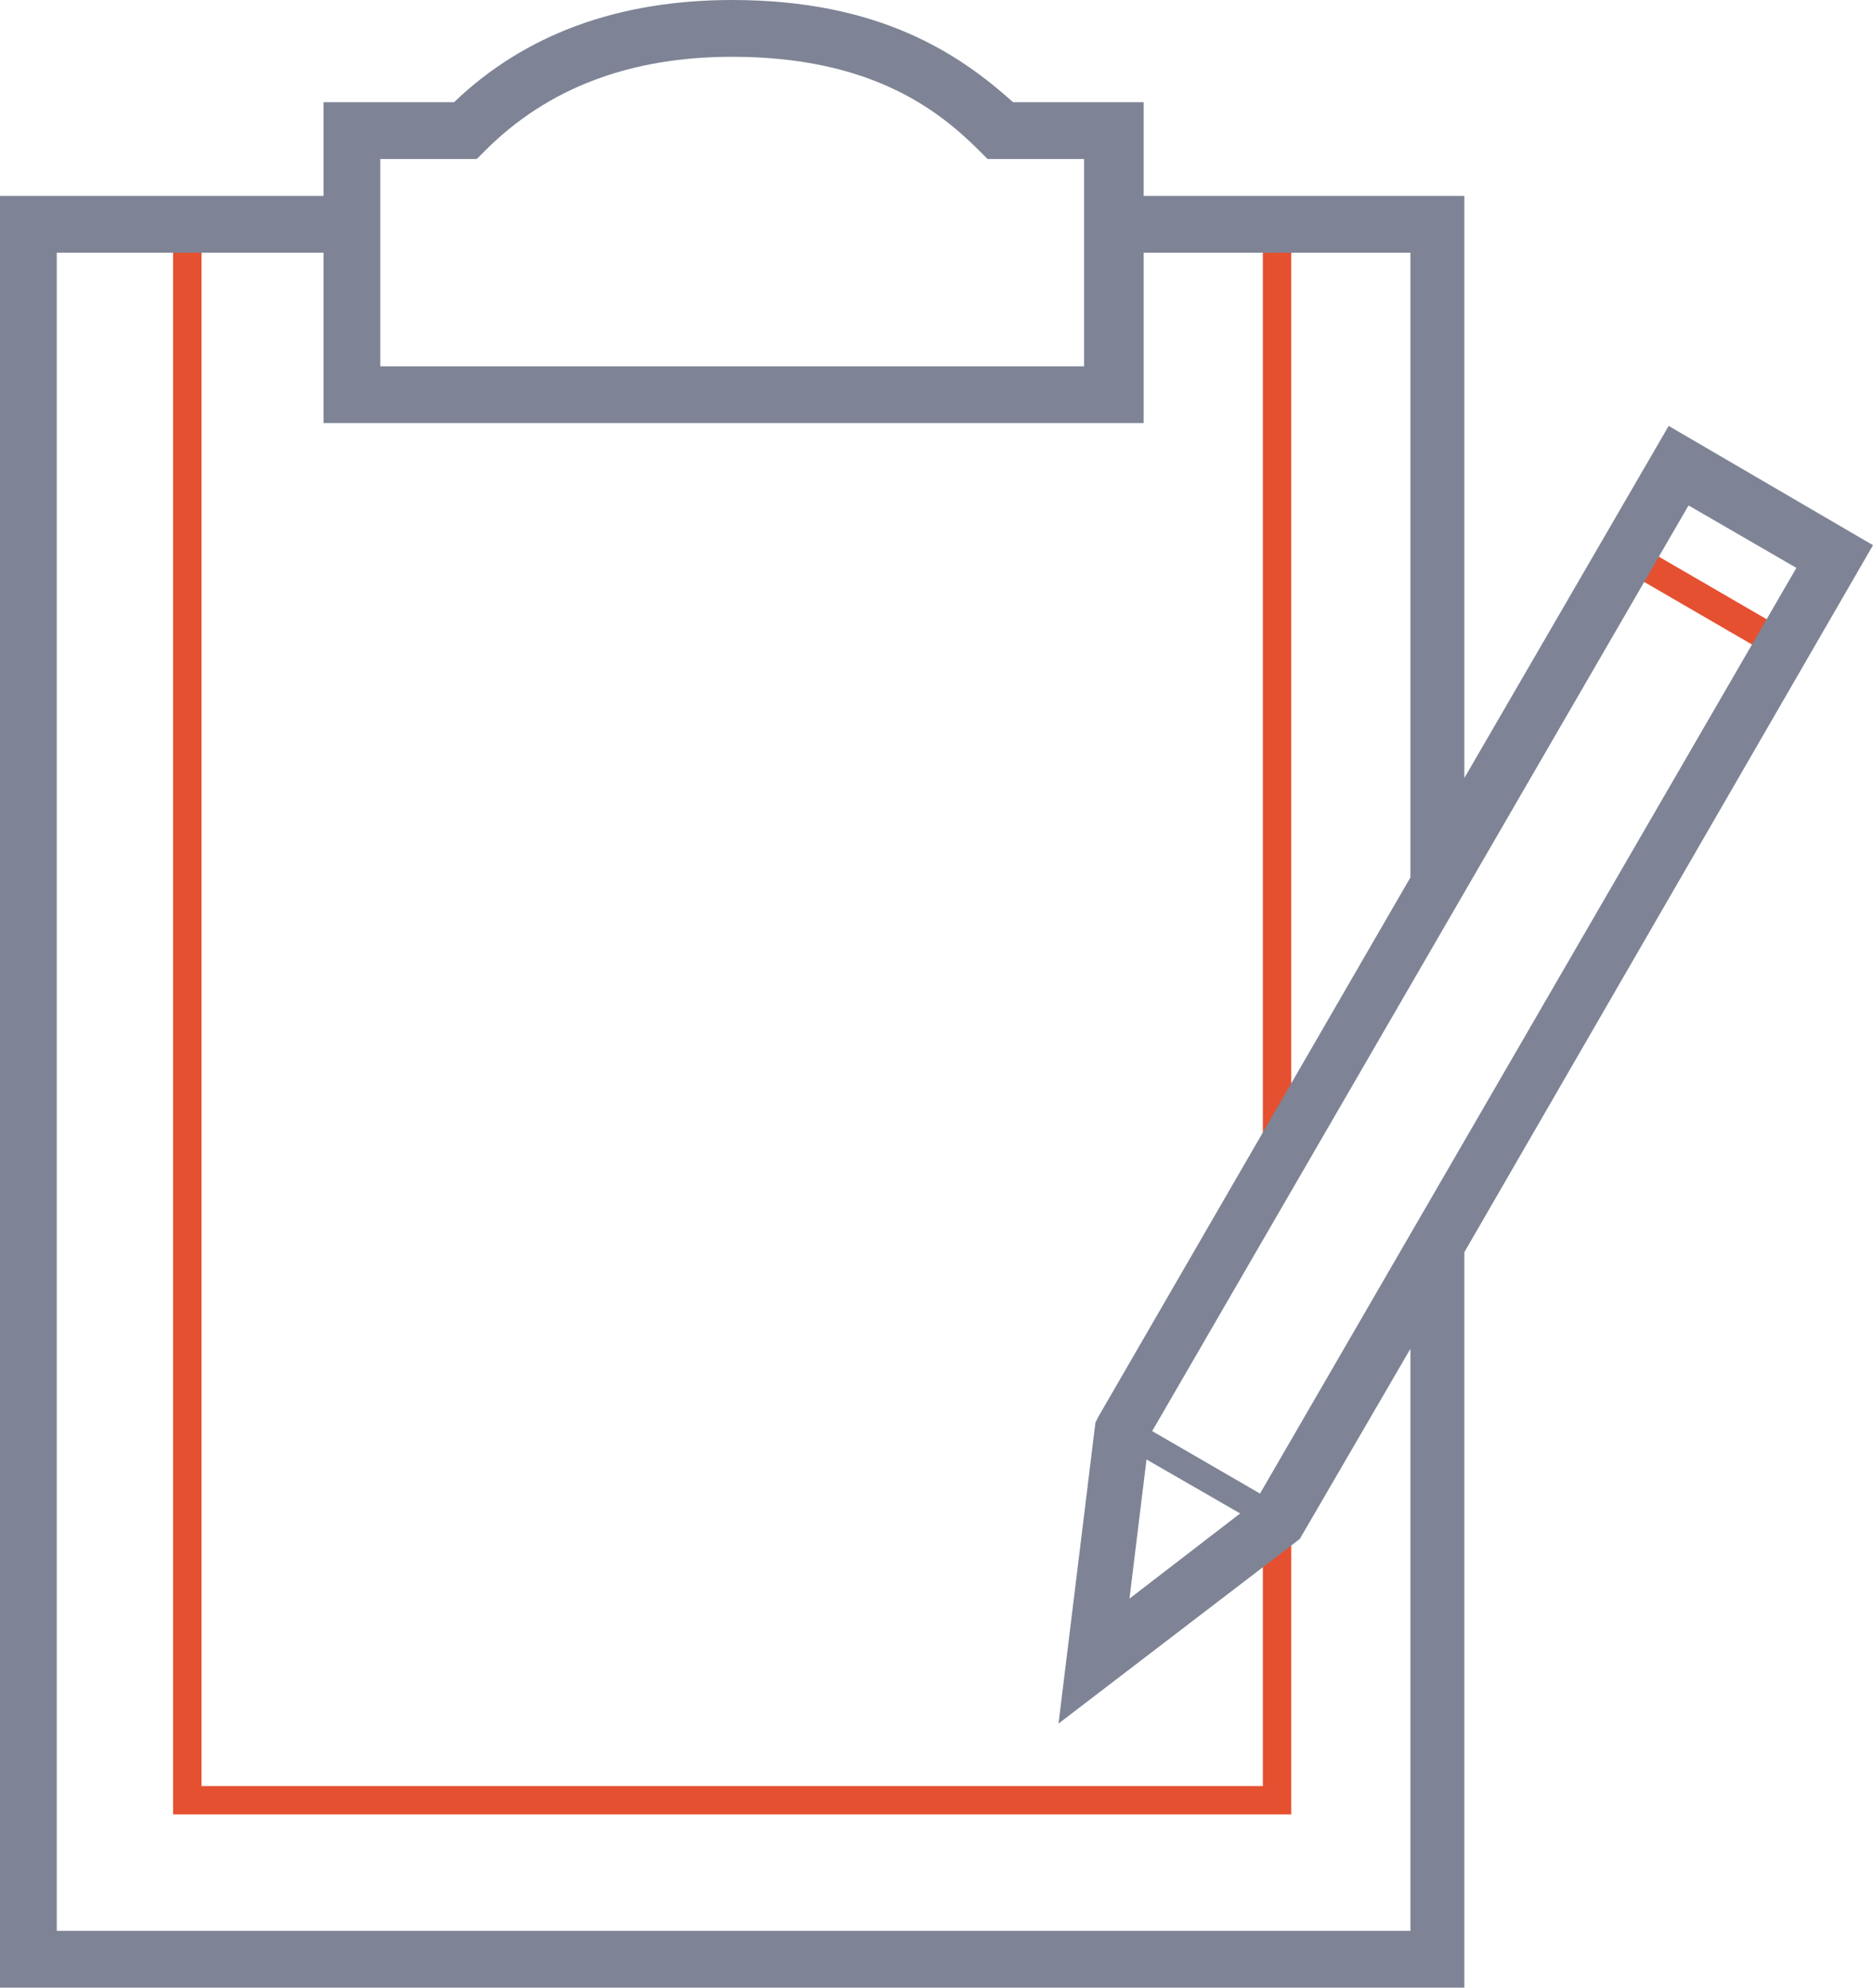
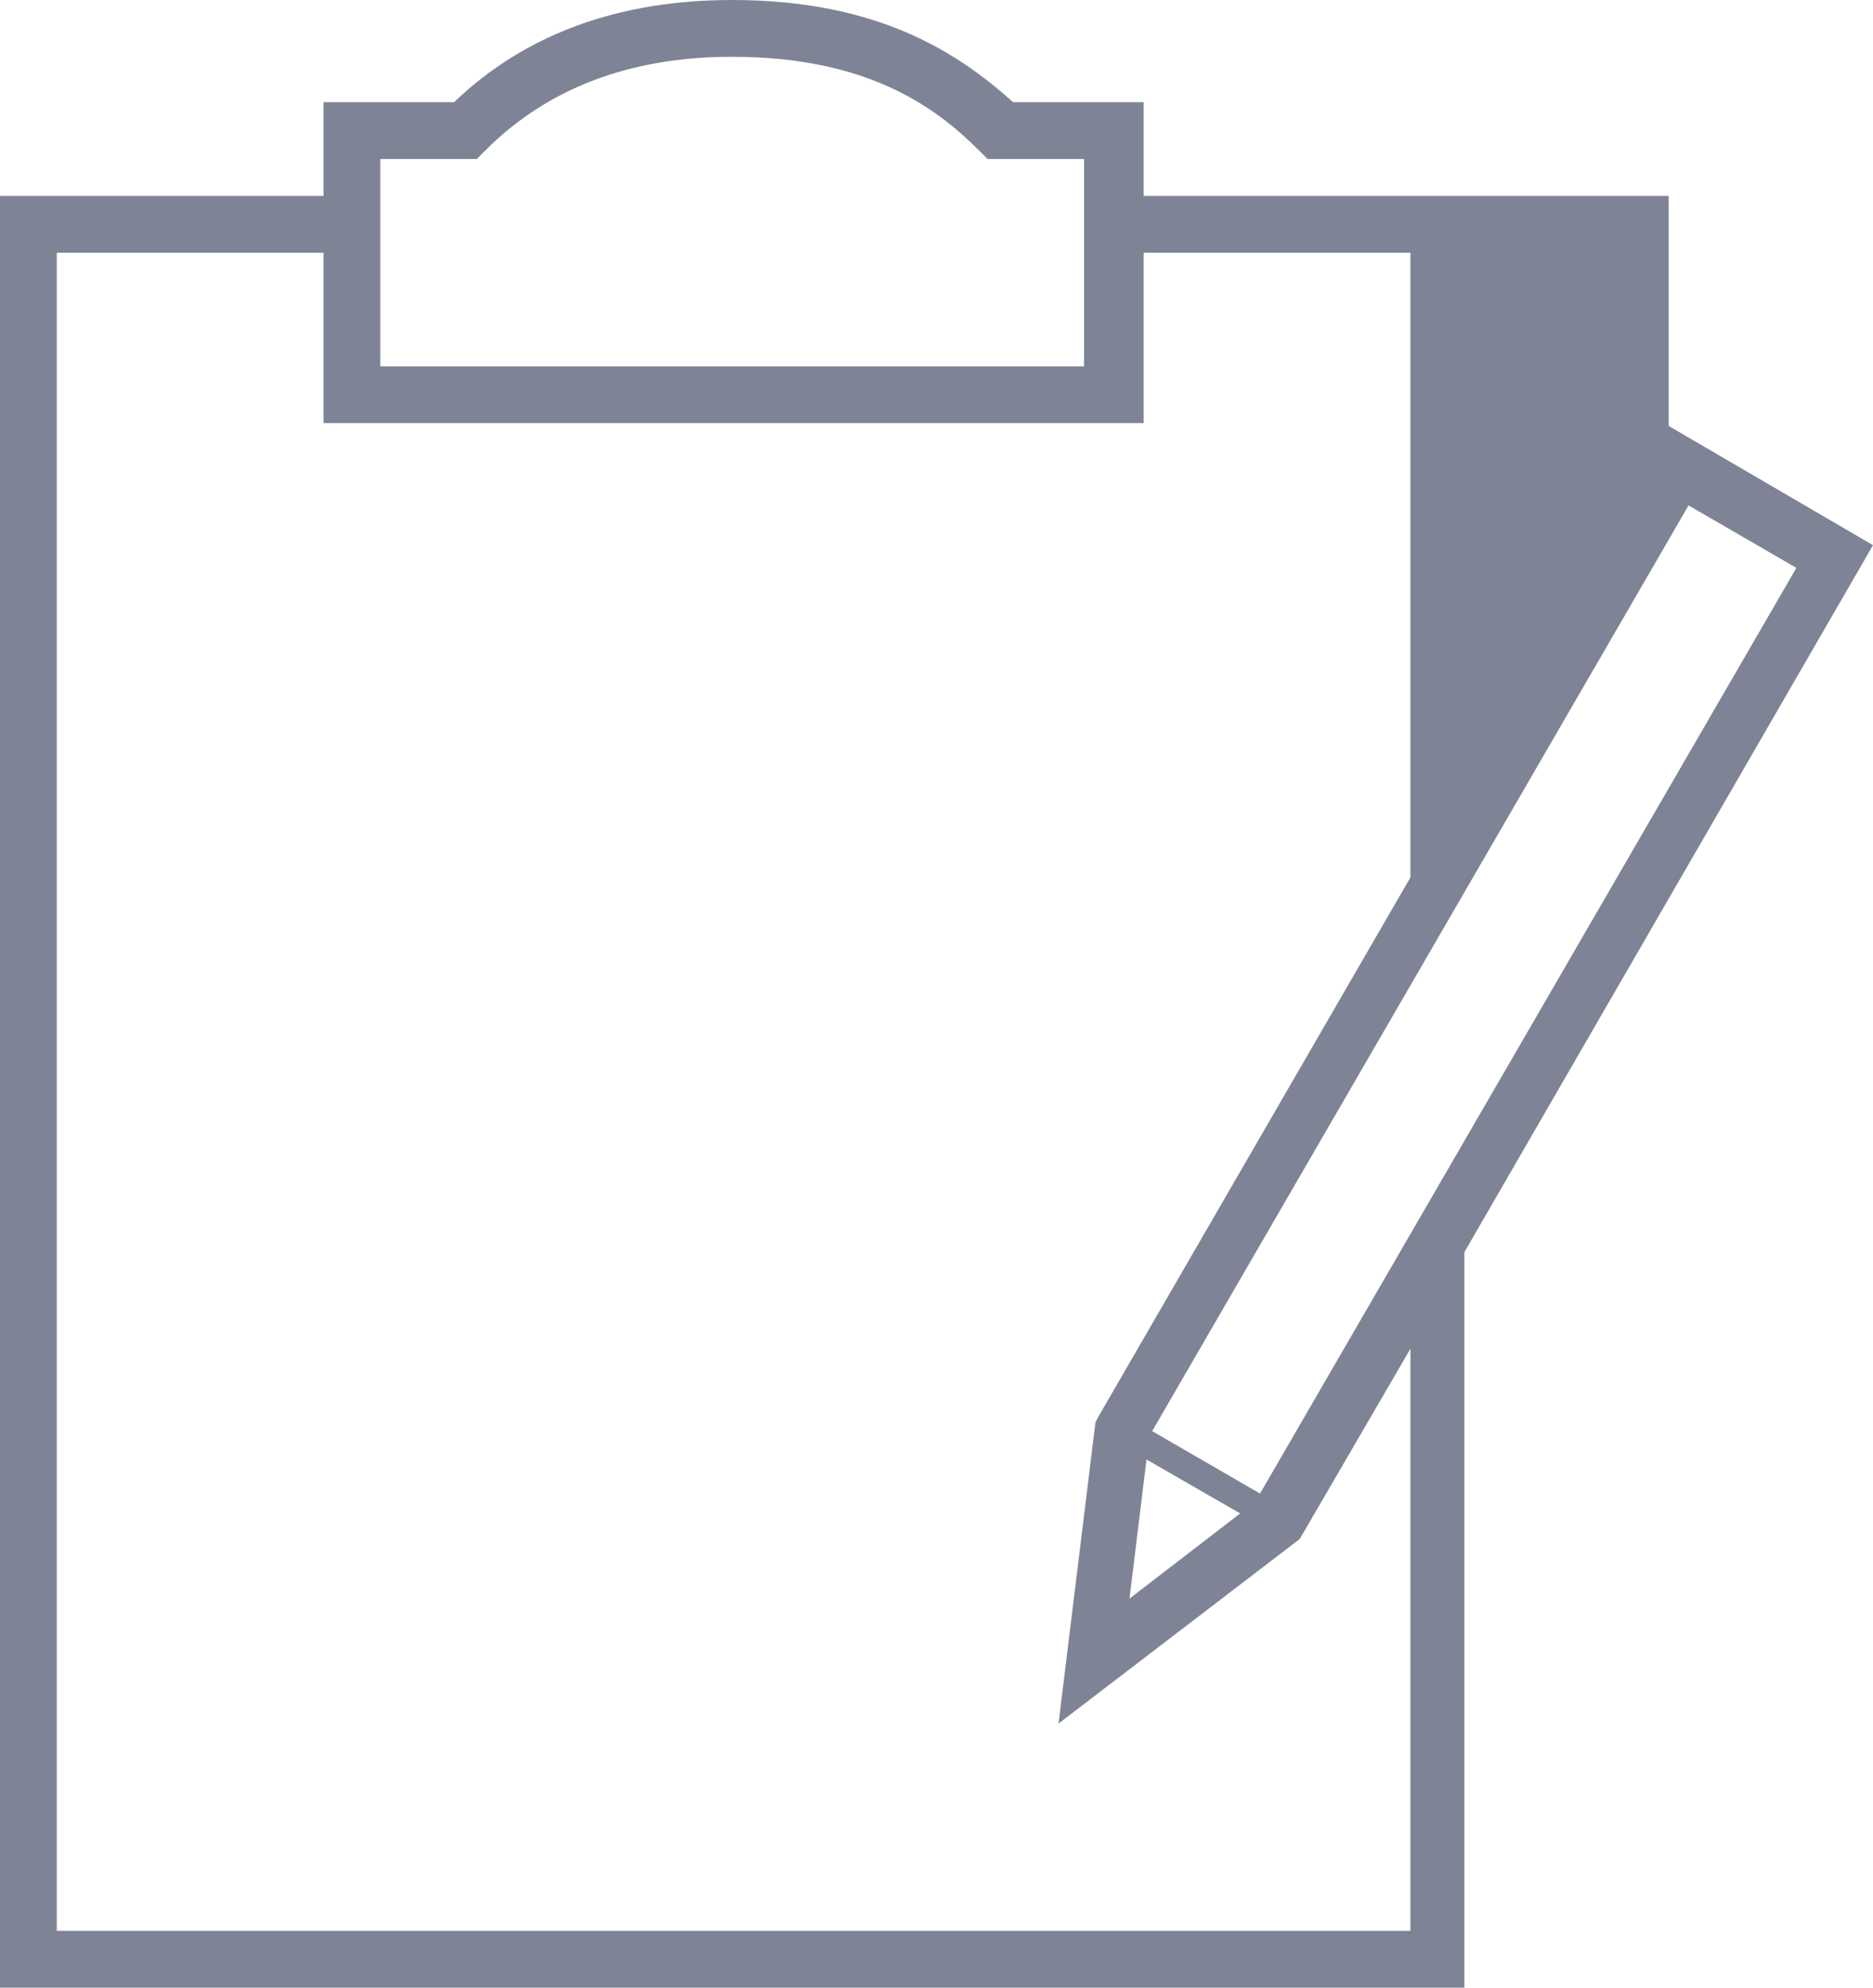
<svg xmlns="http://www.w3.org/2000/svg" version="1.1" id="Слой_1" x="0px" y="0px" viewBox="0 0 66 70" style="enable-background:new 0 0 66 70;" xml:space="preserve">
  <style type="text/css">
	.st0{fill:#E55030;}
	.st1{fill:#7E8495;}
</style>
-   <path class="st0" d="M45.5,63.9H6.1v-56h1v55h37.4v-9.2h1V63.9z M63.1,22.3l-5-2.9l-0.5,0.9l5,2.9L63.1,22.3z M45.5,7.9h-1v33h1V7.9  z" />
-   <path class="st1" d="M66,19.2l-7.2-4.2l-7.2,12.4V6.9H40.3V3.6h-4.6C33.8,1.9,31,0,25.8,0c-4,0-7.3,1.2-9.8,3.6h-4.6v3.3H0V70h51.6  V44.1L66,19.2z M59.5,17.8l3.8,2.2L44.4,52.6l-3.8-2.2L59.5,17.8z M40.4,51.4l3.3,1.9l-3.9,3L40.4,51.4z M13.4,5.6h3.4l0.3-0.3  C19.3,3.1,22.2,2,25.8,2c4.8,0,7.2,1.8,8.7,3.3l0.3,0.3h3.4v7.3H13.4V5.6z M49.6,68H2V8.9h9.4v6h28.9v-6h9.4v22l-11,19l-0.1,0.2  l-1.3,10.6l8.5-6.5l3.9-6.7V68z" />
+   <path class="st1" d="M66,19.2l-7.2-4.2V6.9H40.3V3.6h-4.6C33.8,1.9,31,0,25.8,0c-4,0-7.3,1.2-9.8,3.6h-4.6v3.3H0V70h51.6  V44.1L66,19.2z M59.5,17.8l3.8,2.2L44.4,52.6l-3.8-2.2L59.5,17.8z M40.4,51.4l3.3,1.9l-3.9,3L40.4,51.4z M13.4,5.6h3.4l0.3-0.3  C19.3,3.1,22.2,2,25.8,2c4.8,0,7.2,1.8,8.7,3.3l0.3,0.3h3.4v7.3H13.4V5.6z M49.6,68H2V8.9h9.4v6h28.9v-6h9.4v22l-11,19l-0.1,0.2  l-1.3,10.6l8.5-6.5l3.9-6.7V68z" />
</svg>